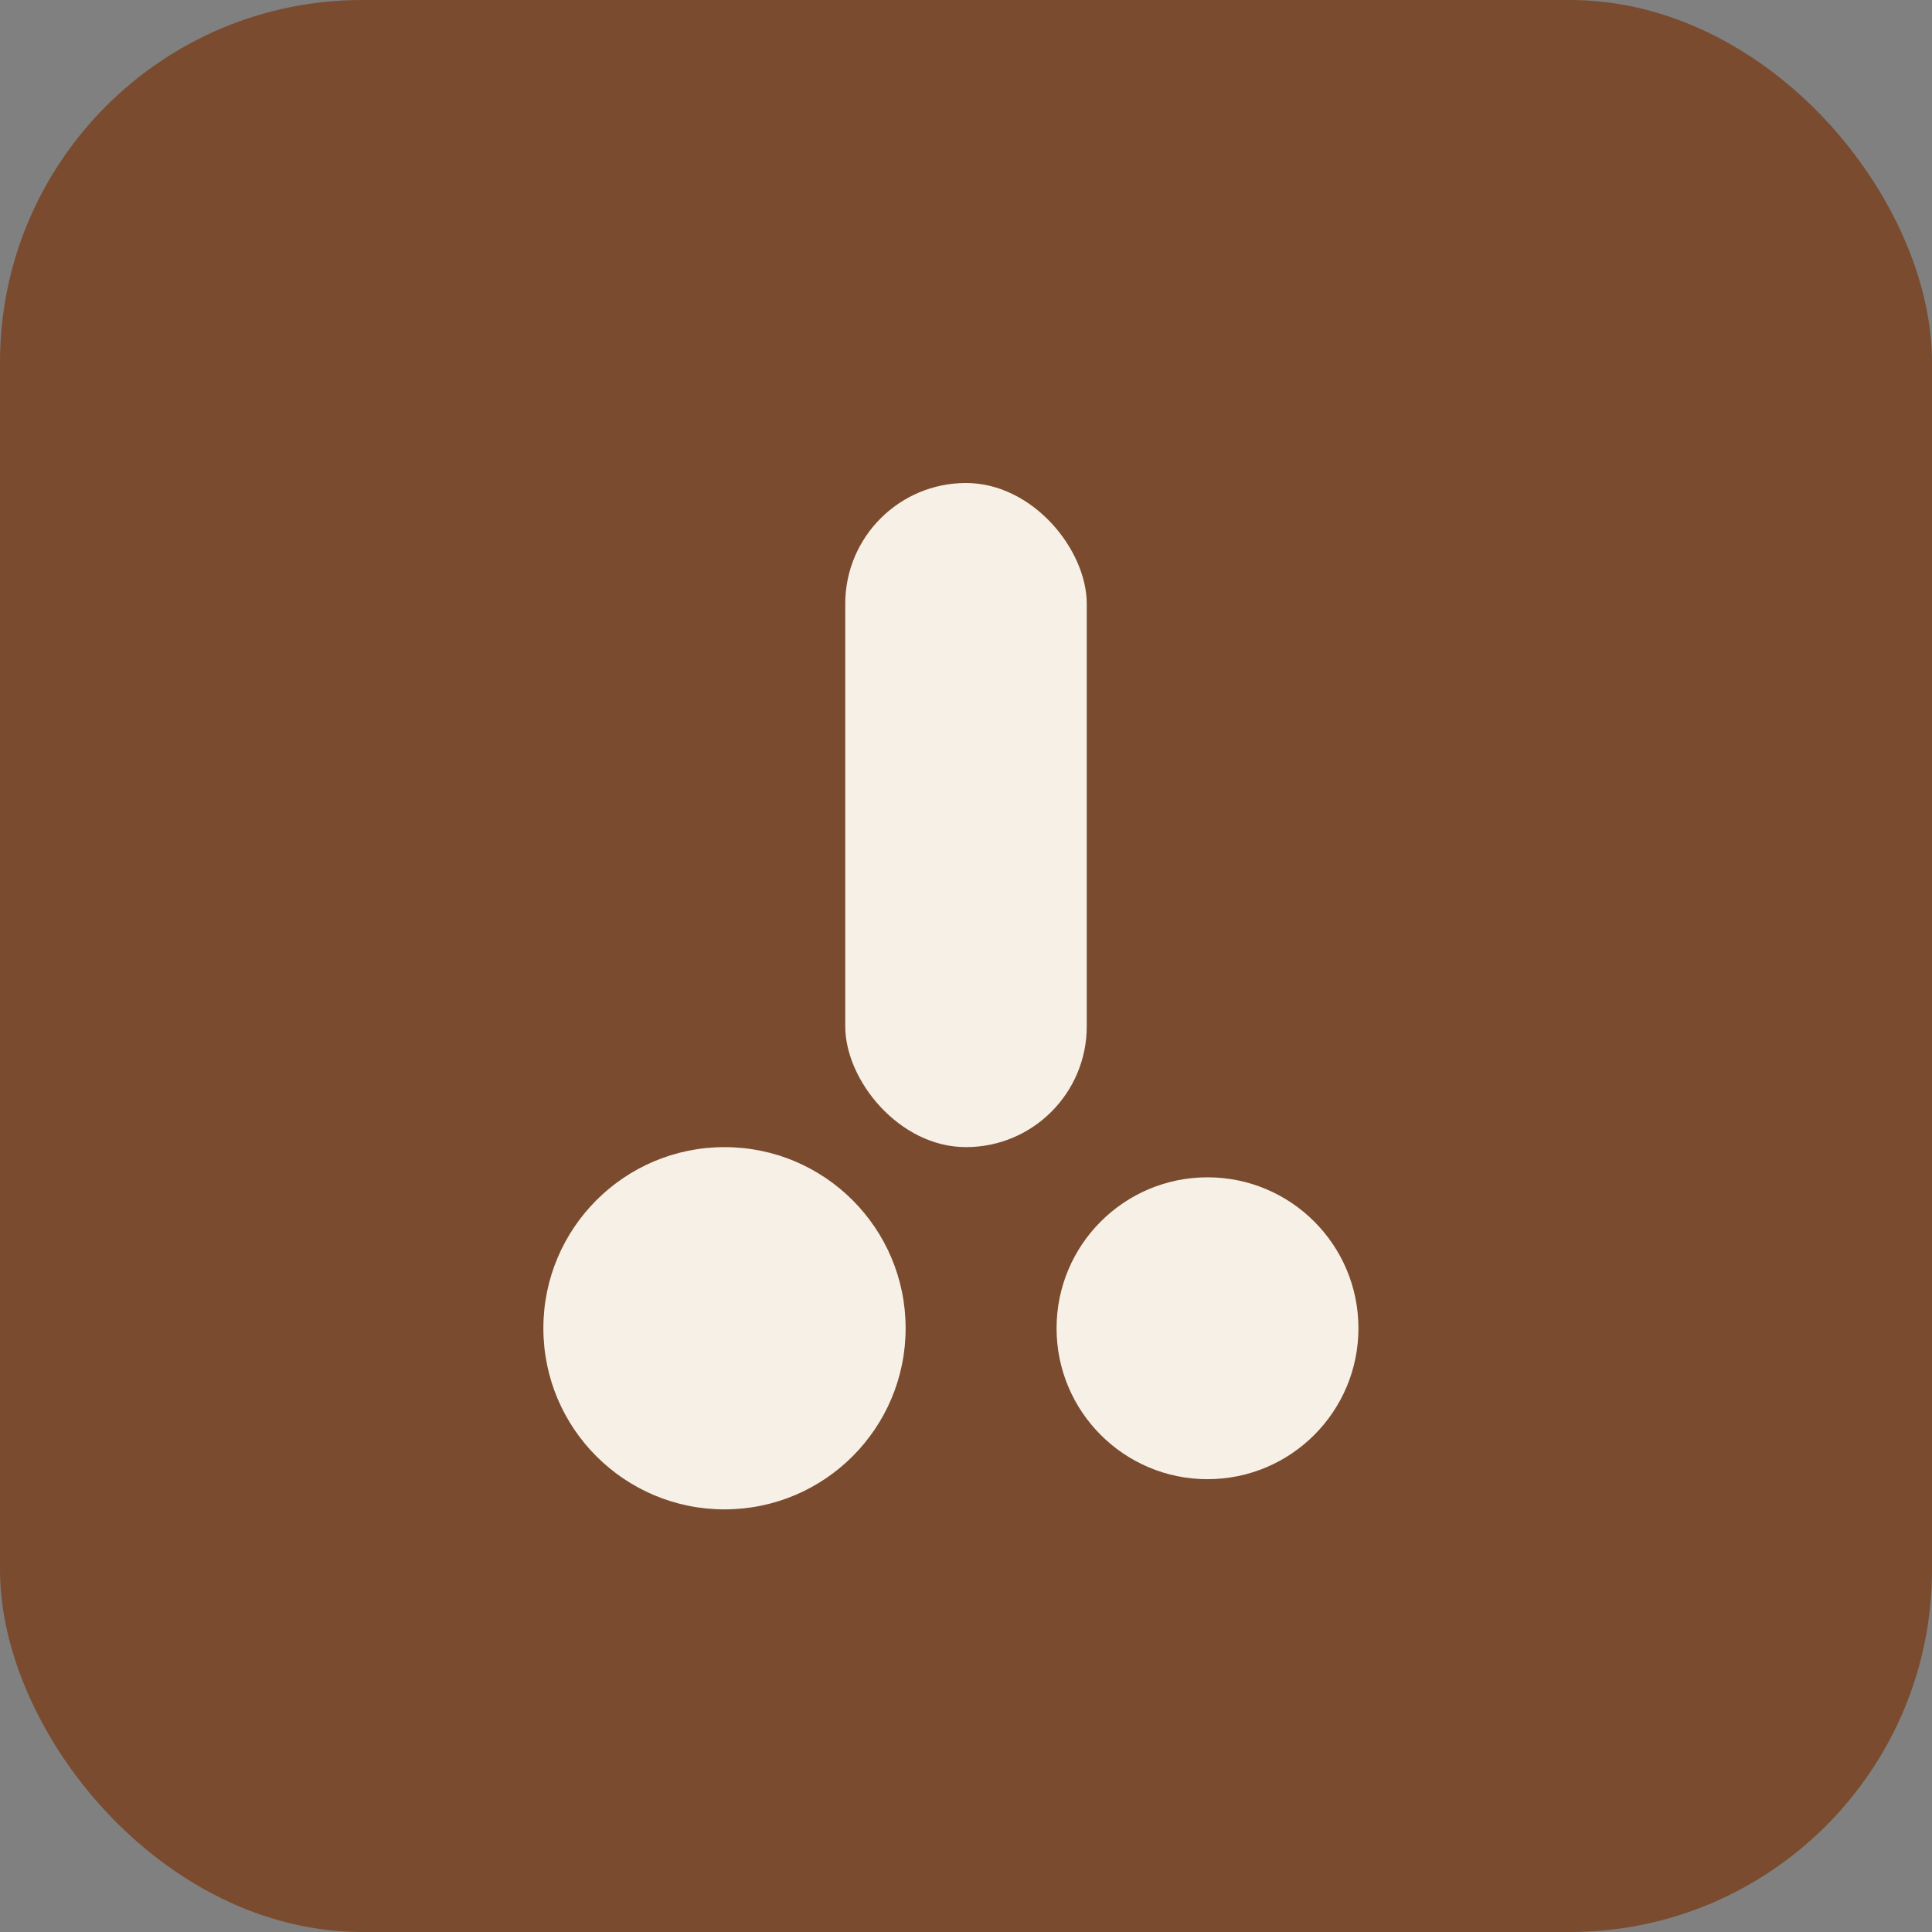
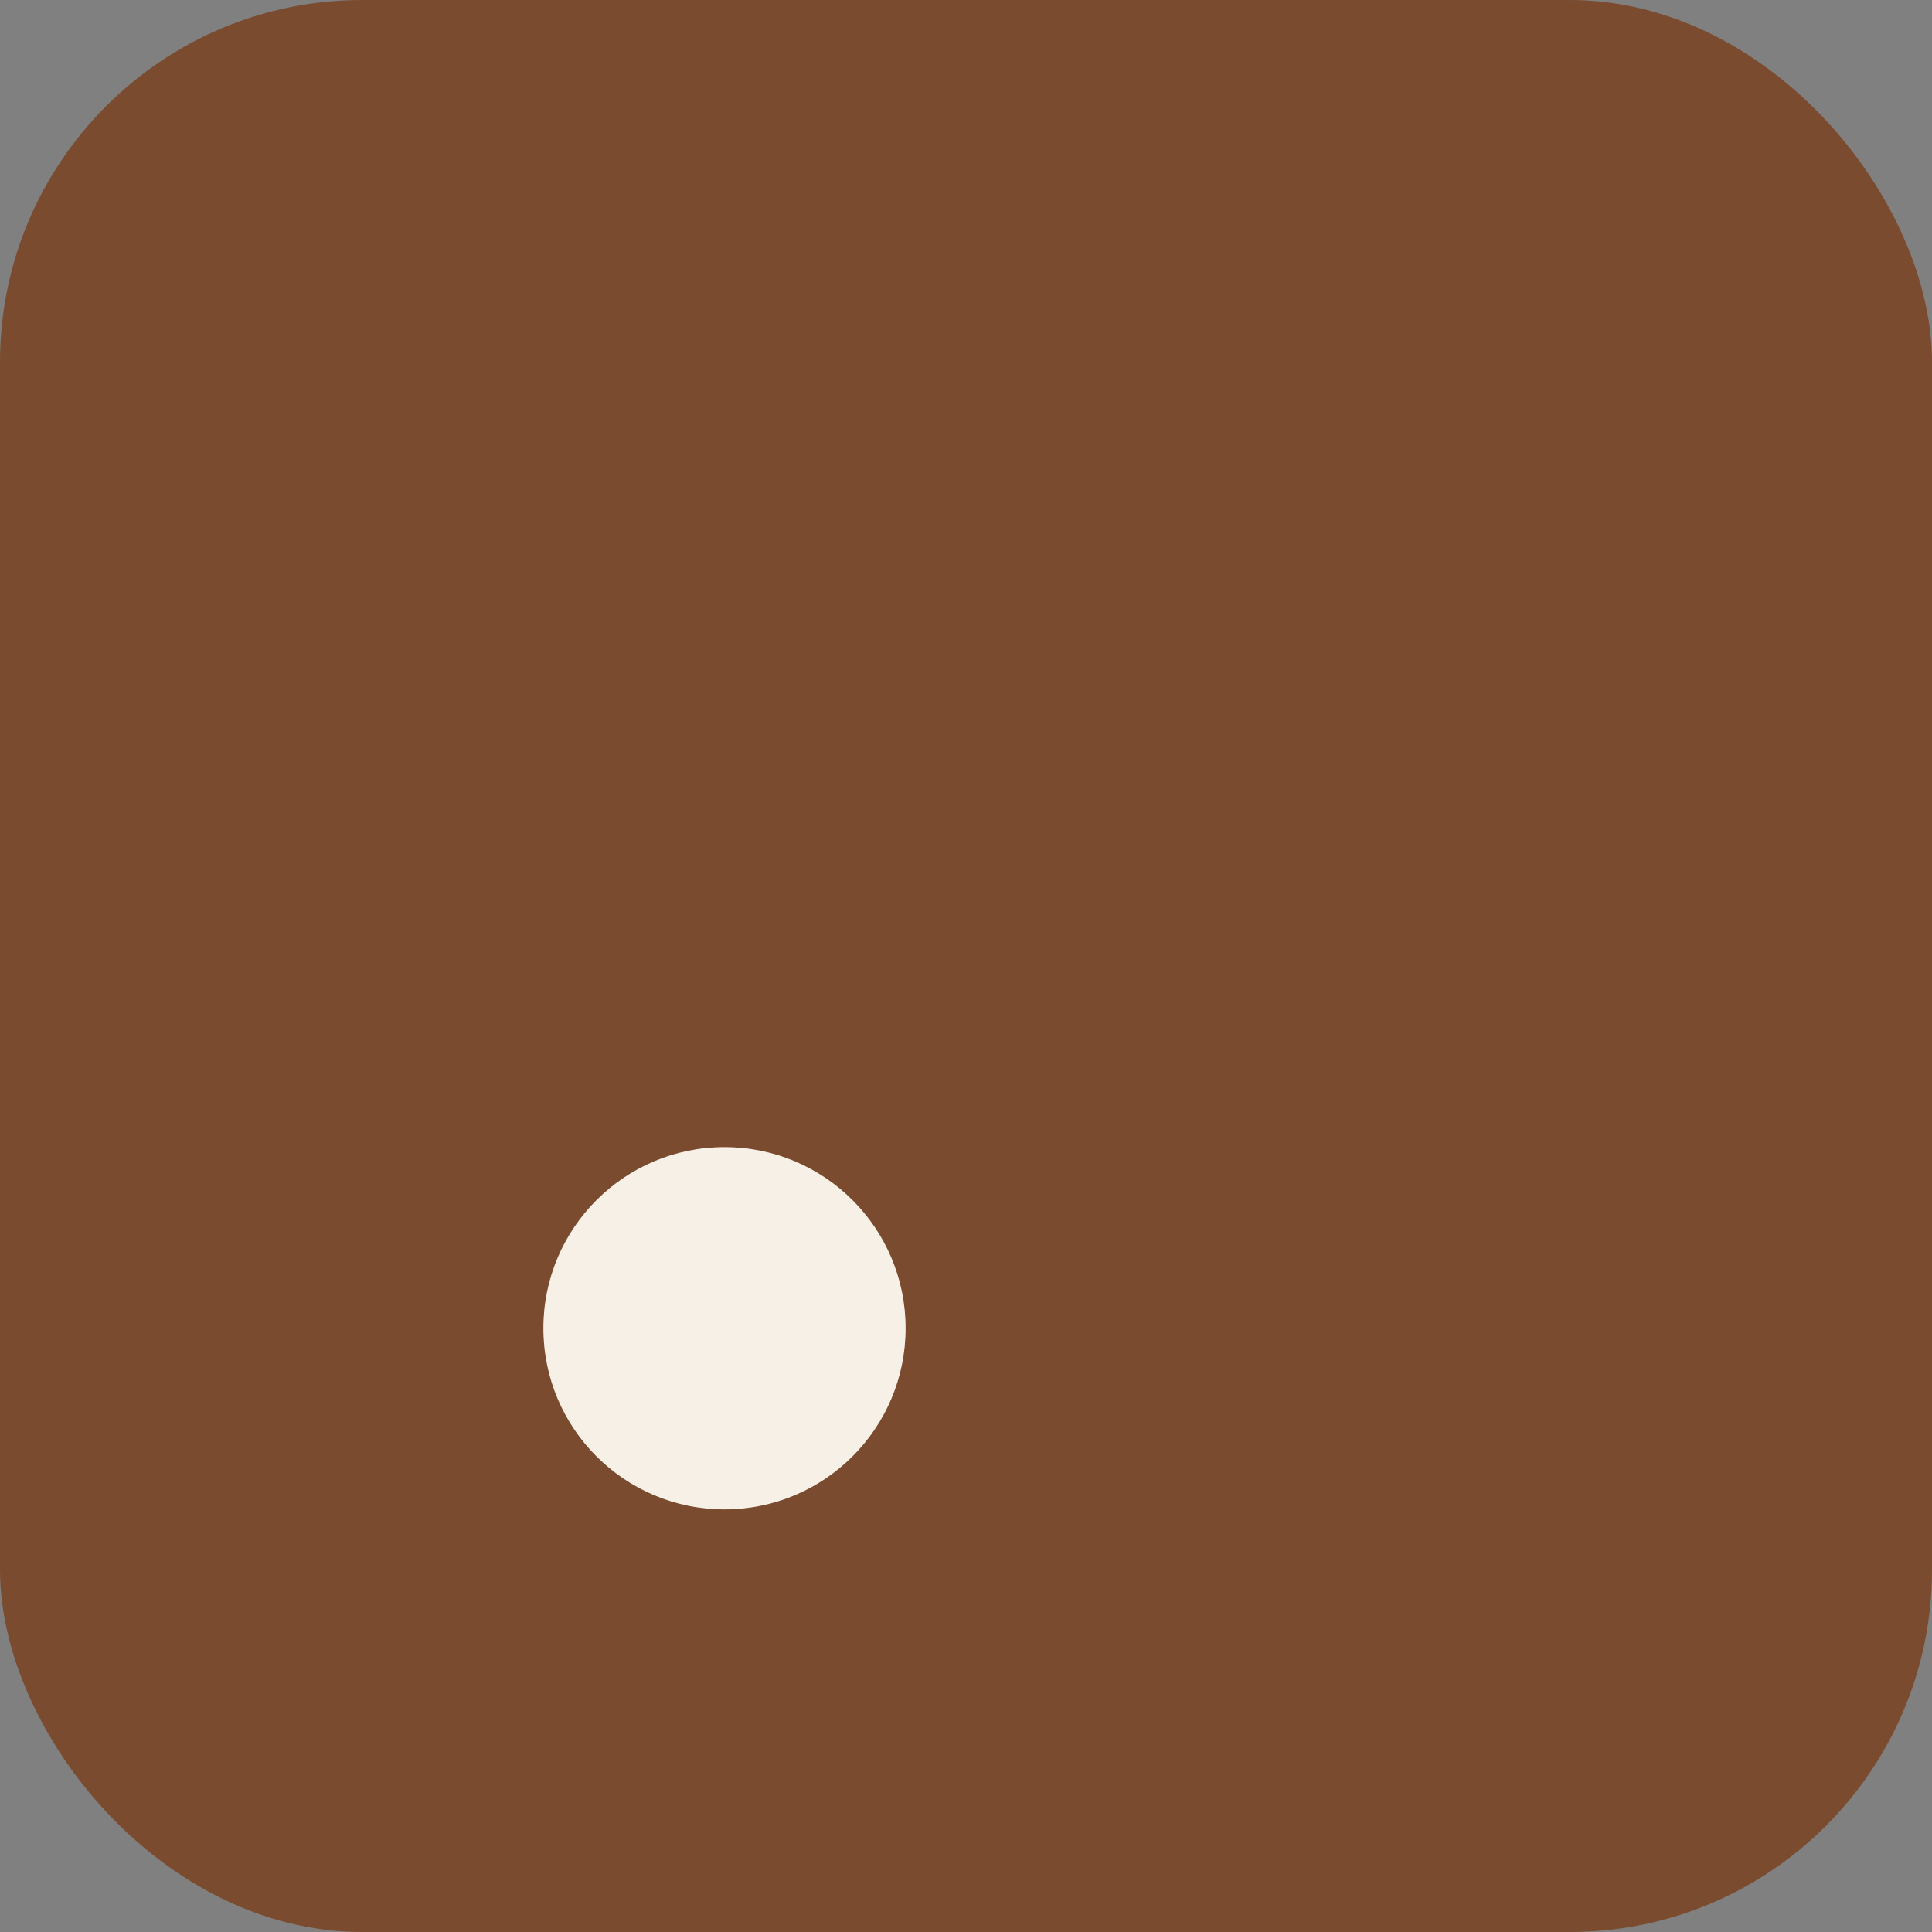
<svg xmlns="http://www.w3.org/2000/svg" viewBox="0 0 64 64">
  <rect x="0" y="0" width="64" height="64" fill="#808080" stroke="none" />
  <rect width="64" height="64" rx="12" fill="#7a4b2e" />
  <circle cx="24" cy="44" r="6" fill="#f7f0e6" />
-   <circle cx="40" cy="44" r="5" fill="#f7f0e6" />
-   <rect x="28" y="16" width="8" height="22" rx="4" fill="#f7f0e6" />
</svg>